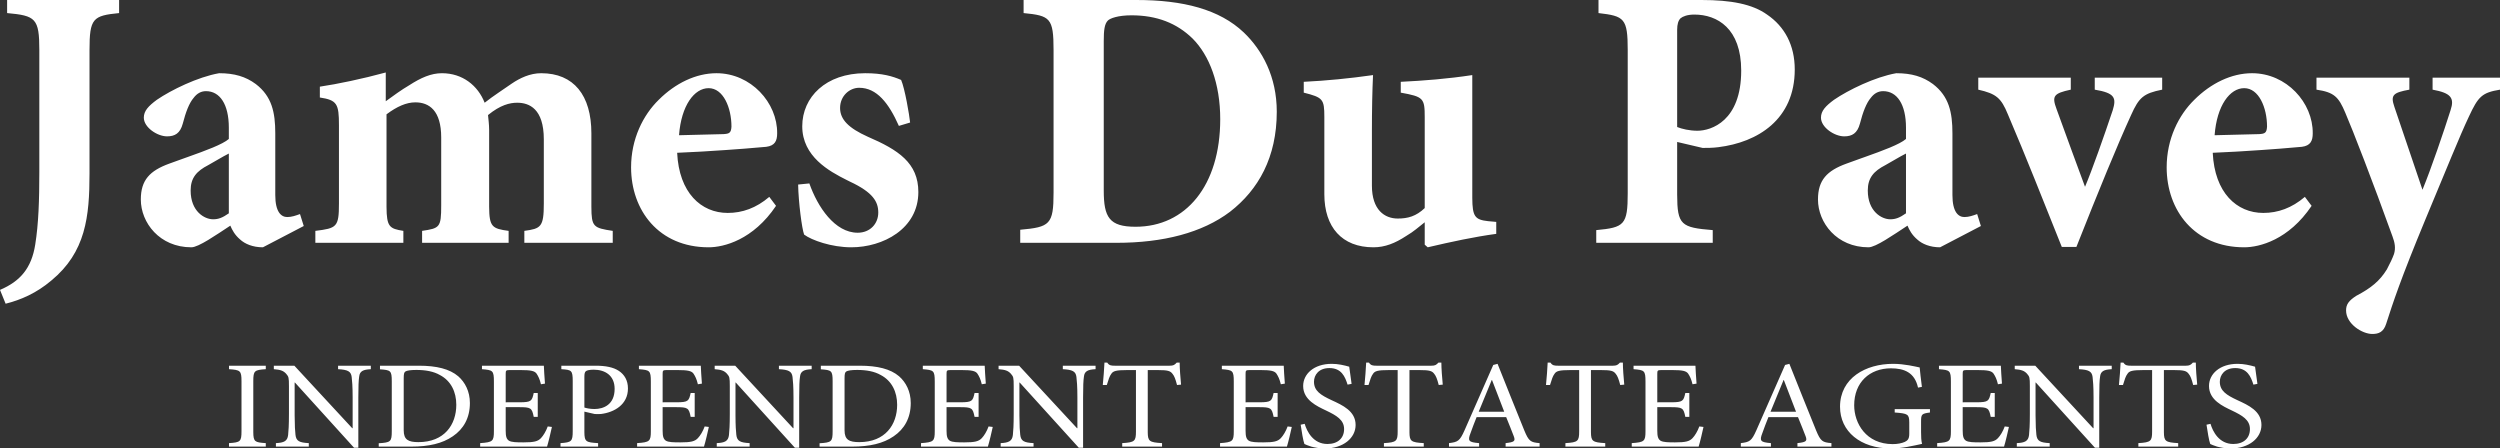
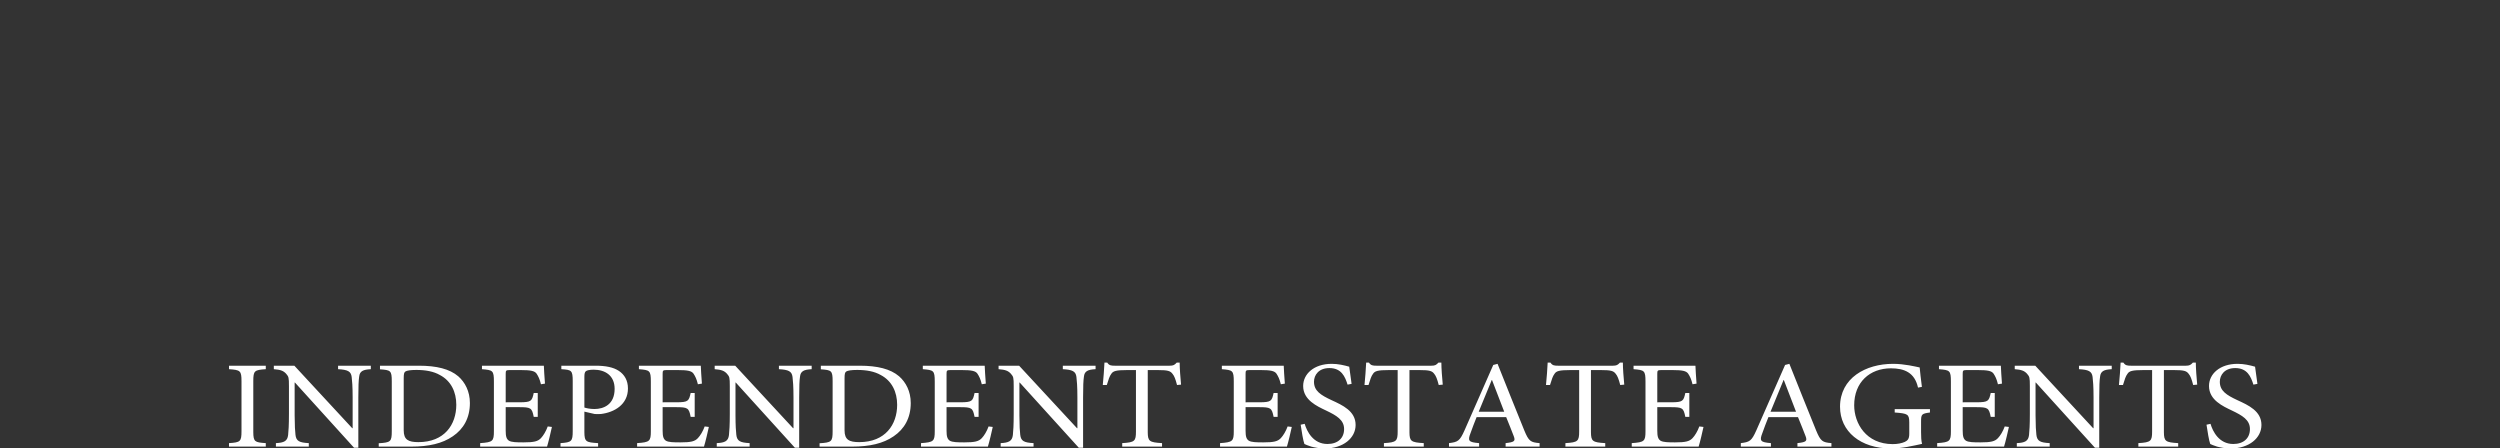
<svg xmlns="http://www.w3.org/2000/svg" width="262px" height="47px" viewBox="0 0 262 47" version="1.1">
  <rect x="0" y="0" width="262" height="47" fill="#333333" stroke="none" />
  <title>3C6F75C7-8144-4573-91B0-FC7EFD733A92@3x</title>
  <g id="------Desktop" stroke="none" stroke-width="1" fill="none" fill-rule="evenodd">
    <g id="Desktop-/-Homepage" transform="translate(-185, -40)" fill="#FFFFFF" fill-rule="nonzero">
      <g id="Main-Menu" transform="translate(185, 16)">
        <g id="jdp-logo-white" transform="translate(0, 24)">
-           <path d="M0.589,31.829 C2.159,31.437 3.807,30.733 5.377,29.402 C8.988,26.426 9.381,22.707 9.381,18.166 L9.381,5.246 C9.381,1.918 9.734,1.644 12.482,1.37 L12.482,0 L0.746,0 L0.746,1.37 C3.729,1.644 4.121,1.918 4.121,5.246 L4.121,18.009 C4.121,20.945 4.043,23.451 3.69,25.643 C3.297,28.11 2.12,29.48 0,30.38 L0.589,31.829 Z M27.554,25.917 L31.833,23.686 L31.44,22.433 C31.008,22.589 30.576,22.746 30.105,22.746 C29.477,22.746 28.849,22.237 28.849,20.436 L28.849,13.977 C28.849,11.784 28.496,10.101 26.808,8.809 C25.749,8.026 24.571,7.673 22.962,7.673 C20.724,8.065 17.938,9.435 16.446,10.453 C15.543,11.119 15.072,11.628 15.072,12.332 C15.072,13.35 16.485,14.29 17.506,14.29 C18.33,14.29 18.88,13.977 19.154,12.959 C19.468,11.745 19.822,10.805 20.293,10.257 C20.646,9.787 21.078,9.553 21.588,9.553 C23.04,9.553 23.982,10.923 23.982,13.389 L23.982,14.564 C23.326,15.133 21.548,15.785 19.736,16.43 L19.284,16.591 C18.756,16.779 18.233,16.965 17.741,17.148 C15.7,17.891 14.758,18.87 14.758,20.906 C14.758,23.333 16.721,25.917 20.057,25.917 C20.803,25.917 22.648,24.625 24.139,23.647 C24.336,24.116 24.61,24.625 25.16,25.095 C25.67,25.565 26.494,25.917 27.554,25.917 Z M22.334,22.981 C21.431,22.981 19.979,22.159 19.979,19.966 C19.979,18.635 20.607,17.931 21.824,17.304 C22.609,16.874 23.276,16.443 23.982,16.091 L23.982,22.355 C23.315,22.824 22.883,22.981 22.334,22.981 Z M42.273,25.447 L42.273,24.195 C40.816,23.965 40.52,23.773 40.507,21.685 L40.507,11.98 C41.606,11.158 42.587,10.727 43.529,10.727 C44.982,10.727 46.238,11.588 46.238,14.407 L46.238,21.532 C46.238,23.842 46.081,23.921 44.236,24.195 L44.236,25.447 L53.303,25.447 L53.303,24.195 C51.577,23.965 51.275,23.773 51.262,21.681 L51.262,13.624 C51.262,13.037 51.183,12.489 51.144,12.058 C52.439,11.001 53.421,10.766 54.206,10.766 C55.462,10.766 56.992,11.393 56.992,14.603 L56.992,21.337 C56.992,23.803 56.678,23.96 54.951,24.195 L54.951,25.447 L64.215,25.447 L64.215,24.195 C62.178,23.888 61.985,23.769 61.977,21.672 L61.977,13.977 C61.977,9.983 60.132,7.673 56.718,7.673 C55.54,7.673 54.48,8.182 53.617,8.77 C52.675,9.435 51.733,10.022 50.791,10.766 C50.084,8.965 48.475,7.673 46.316,7.673 C45.178,7.673 44.118,8.143 42.901,8.926 C42.038,9.435 41.292,9.983 40.428,10.61 L40.428,7.595 C37.995,8.261 35.365,8.809 33.52,9.083 L33.52,10.218 C35.326,10.492 35.522,10.884 35.522,13.115 L35.522,21.337 C35.522,23.803 35.287,23.921 33.049,24.195 L33.049,25.447 L42.273,25.447 Z M74.263,25.917 C75.872,25.917 78.934,25.134 81.328,21.572 L80.621,20.632 C79.248,21.806 77.795,22.315 76.265,22.315 C73.478,22.315 71.162,20.201 70.966,16.012 C71.735,15.981 72.542,15.94 73.346,15.895 L73.785,15.869 C76.848,15.688 79.768,15.446 80.307,15.386 C81.21,15.268 81.446,14.76 81.446,13.977 C81.485,10.766 78.698,7.673 75.087,7.673 C72.928,7.673 70.769,8.73 69.042,10.453 C67.394,12.058 66.138,14.564 66.138,17.539 C66.138,22.041 69.042,25.917 74.263,25.917 Z M71.162,14.172 C71.397,11.04 72.771,9.239 74.263,9.239 C75.794,9.239 76.657,11.275 76.657,13.272 C76.618,13.937 76.422,14.016 75.833,14.055 C74.224,14.094 72.771,14.133 71.162,14.172 Z M89.217,25.917 C92.514,25.917 96.243,23.999 96.243,20.123 C96.243,17.069 94.124,15.699 90.944,14.329 C88.943,13.428 88.04,12.528 88.04,11.314 C88.04,10.062 89.021,9.2 90.042,9.2 C91.886,9.2 93.142,10.805 94.202,13.194 L95.38,12.841 C95.301,12.058 94.83,9.279 94.438,8.378 C93.535,7.987 92.475,7.673 90.67,7.673 C86.548,7.673 84.076,10.179 84.076,13.233 C84.076,16.405 86.899,17.944 88.735,18.865 L88.955,18.974 C88.99,18.992 89.026,19.01 89.06,19.027 C91.494,20.162 92.043,21.141 92.043,22.276 C92.043,23.451 91.18,24.39 89.885,24.39 C87.49,24.39 85.685,21.689 84.821,19.223 L83.644,19.34 C83.683,21.219 84.036,23.96 84.272,24.586 C85.057,25.173 87.137,25.917 89.217,25.917 Z M117.007,25.447 C121.913,25.447 125.996,24.39 128.9,22.198 C131.883,19.888 133.806,16.482 133.806,11.706 C133.806,8.026 132.276,5.246 130.352,3.406 C127.801,0.979 123.994,0 119.087,0 L107.273,0 L107.273,1.37 C110.06,1.644 110.413,1.879 110.413,5.246 L110.413,20.201 C110.413,23.529 110.02,23.803 106.92,24.077 L106.92,25.447 L117.007,25.447 Z M119.009,23.764 C116.261,23.764 115.673,22.785 115.673,19.966 L115.673,4.306 C115.673,3.171 115.751,2.506 116.104,2.153 C116.34,1.918 117.164,1.605 118.577,1.605 C121.246,1.605 123.326,2.427 124.975,4.032 C126.741,5.794 127.88,8.77 127.88,12.489 C127.88,19.457 124.268,23.764 119.009,23.764 Z M149.625,25.917 C152.137,25.33 154.492,24.821 156.807,24.508 L156.807,23.255 L155.944,23.177 C154.566,23.024 154.308,22.685 154.296,20.745 L154.295,7.869 C151.705,8.261 149.232,8.456 146.799,8.574 L146.799,9.709 C149.193,10.14 149.311,10.296 149.311,12.293 L149.311,21.806 C148.408,22.668 147.544,22.903 146.484,22.903 C145.111,22.903 143.776,22.002 143.776,19.457 L143.776,13.781 C143.776,11.51 143.815,9.513 143.894,7.869 C141.421,8.221 139.027,8.456 136.633,8.574 L136.633,9.709 C138.634,10.218 138.791,10.375 138.791,12.254 L138.791,20.358 C138.791,23.803 140.636,25.917 143.933,25.917 C145.15,25.917 146.21,25.487 147.348,24.743 C148.212,24.234 148.604,23.842 149.311,23.294 L149.311,25.643 L149.625,25.917 Z M179.495,25.447 L179.495,24.116 C176.174,23.847 175.778,23.577 175.766,20.402 L175.766,14.877 L178.435,15.503 C178.867,15.503 179.495,15.503 180.083,15.425 C184.205,14.916 188.09,12.528 188.09,7.282 C188.09,4.737 187.031,2.78 185.186,1.527 C183.655,0.431 181.418,0 178.317,0 L167.523,0 L167.523,1.37 C170.231,1.683 170.585,1.918 170.585,5.246 L170.585,20.24 C170.585,23.568 170.231,23.842 167.287,24.116 L167.287,25.447 L179.495,25.447 Z M177.885,13.702 C177.061,13.702 176.237,13.507 175.766,13.311 L175.766,3.132 C175.766,2.545 175.883,2.153 176.119,1.918 C176.354,1.723 176.825,1.527 177.571,1.527 C179.966,1.527 182.478,2.975 182.478,7.399 C182.478,12.685 179.338,13.702 177.885,13.702 Z M203.32,25.917 L207.598,23.686 L207.206,22.433 C206.774,22.589 206.342,22.746 205.871,22.746 C205.243,22.746 204.615,22.237 204.615,20.436 L204.615,13.977 C204.615,11.784 204.262,10.101 202.574,8.809 C201.514,8.026 200.337,7.673 198.727,7.673 C196.49,8.065 193.703,9.435 192.212,10.453 C191.309,11.119 190.838,11.628 190.838,12.332 C190.838,13.35 192.251,14.29 193.272,14.29 C194.096,14.29 194.645,13.977 194.92,12.959 C195.234,11.745 195.587,10.805 196.058,10.257 C196.412,9.787 196.843,9.553 197.354,9.553 C198.806,9.553 199.748,10.923 199.748,13.389 L199.748,14.564 C199.091,15.133 197.314,15.785 195.502,16.43 L195.049,16.591 C194.521,16.779 193.998,16.965 193.507,17.148 C191.466,17.891 190.524,18.87 190.524,20.906 C190.524,23.333 192.487,25.917 195.823,25.917 C196.569,25.917 198.413,24.625 199.905,23.647 C200.101,24.116 200.376,24.625 200.926,25.095 C201.436,25.565 202.26,25.917 203.32,25.917 Z M198.099,22.981 C197.197,22.981 195.744,22.159 195.744,19.966 C195.744,18.635 196.372,17.931 197.589,17.304 C198.374,16.874 199.041,16.443 199.748,16.091 L199.748,22.355 C199.081,22.824 198.649,22.981 198.099,22.981 Z M217.607,25.878 C219.962,19.927 221.886,15.229 223.338,12.058 C224.162,10.218 224.633,9.787 226.596,9.396 L226.596,8.143 L219.53,8.143 L219.53,9.396 C221.65,9.748 221.807,10.257 221.415,11.549 C220.512,14.251 219.256,17.813 218.51,19.575 C217.921,17.97 216.508,14.172 215.527,11.432 C215.017,10.062 215.213,9.787 217.018,9.396 L217.018,8.143 L207.323,8.143 L207.323,9.396 C209.207,9.827 209.718,10.257 210.424,11.98 C212.348,16.482 214.114,20.984 216.076,25.878 L217.607,25.878 Z M235.192,25.917 C236.801,25.917 239.862,25.134 242.257,21.572 L241.55,20.632 C240.176,21.806 238.724,22.315 237.193,22.315 C234.407,22.315 232.091,20.201 231.895,16.012 C232.664,15.981 233.471,15.94 234.275,15.895 L234.714,15.869 C237.777,15.688 240.697,15.446 241.236,15.386 C242.139,15.268 242.375,14.76 242.375,13.977 C242.414,10.766 239.627,7.673 236.016,7.673 C233.857,7.673 231.698,8.73 229.971,10.453 C228.323,12.058 227.067,14.564 227.067,17.539 C227.067,22.041 229.971,25.917 235.192,25.917 Z M232.091,14.172 C232.326,11.04 233.7,9.239 235.192,9.239 C236.722,9.239 237.586,11.275 237.586,13.272 C237.547,13.937 237.35,14.016 236.762,14.055 C235.152,14.094 233.7,14.133 232.091,14.172 Z M248.615,35 C249.283,35 249.793,34.804 250.068,33.943 C250.774,31.751 251.559,29.323 254.189,22.981 C256.466,17.539 257.761,14.29 258.742,12.215 C259.723,10.101 260.116,9.709 262,9.396 L262,8.143 L254.935,8.143 L254.935,9.396 C256.858,9.748 257.251,10.257 256.819,11.549 C256.112,13.781 254.778,17.696 253.875,19.888 L250.931,11.197 C250.499,9.944 250.813,9.709 252.501,9.396 L252.501,8.143 L242.767,8.143 L242.767,9.396 C244.612,9.67 245.083,10.14 245.789,11.823 C246.535,13.546 248.694,19.105 250.735,24.782 C250.97,25.408 251.088,25.996 250.892,26.622 C250.735,27.053 250.499,27.562 250.146,28.227 C249.4,29.441 248.498,30.185 246.928,31.007 C246.143,31.516 245.868,31.907 245.868,32.534 C245.868,33.943 247.556,35 248.615,35 Z" id="JamesDuPavey" />
          <path d="M27.854,46.804 L27.854,46.439 C26.698,46.363 26.553,46.3 26.545,45.276 L26.545,39.957 C26.545,38.848 26.661,38.77 27.854,38.691 L27.854,38.326 L24,38.326 L24,38.691 C25.192,38.77 25.309,38.848 25.309,39.957 L25.309,45.174 C25.309,46.283 25.192,46.361 24,46.439 L24,46.804 L27.854,46.804 Z M37.553,46.922 L37.553,41.665 C37.553,40.452 37.582,39.865 37.641,39.474 C37.699,38.9 38.048,38.73 38.862,38.691 L38.862,38.326 L35.43,38.326 L35.43,38.691 C36.434,38.743 36.783,38.913 36.855,39.5 C36.899,39.865 36.957,40.465 36.957,41.665 L36.957,44.874 L36.913,44.874 L30.849,38.326 L28.697,38.326 L28.697,38.691 C29.381,38.743 29.701,38.848 29.991,39.174 C30.253,39.487 30.282,39.539 30.282,40.491 L30.282,43.361 C30.282,44.561 30.239,45.187 30.195,45.591 C30.122,46.23 29.759,46.4 28.915,46.439 L28.915,46.804 L32.362,46.804 L32.362,46.439 C31.373,46.387 31.038,46.23 30.966,45.565 C30.924,45.206 30.883,44.623 30.879,43.537 L30.878,40.087 L30.908,40.087 L37.103,46.922 L37.553,46.922 Z M43.138,46.804 C44.926,46.804 46.366,46.478 47.457,45.722 C48.576,44.965 49.245,43.804 49.245,42.239 C49.245,41.013 48.736,40.061 48.024,39.435 C47.122,38.665 45.755,38.326 43.908,38.326 L39.822,38.326 L39.822,38.704 C40.942,38.783 41.058,38.835 41.058,39.957 L41.058,45.187 C41.058,46.296 40.942,46.374 39.691,46.452 L39.691,46.804 L43.138,46.804 Z M43.85,46.335 C42.789,46.335 42.309,46.087 42.309,45.096 L42.309,39.67 C42.309,39.161 42.352,39.017 42.498,38.926 C42.643,38.835 43.021,38.77 43.632,38.77 C44.606,38.77 45.45,38.926 46.104,39.304 C47.268,39.917 47.82,41.078 47.82,42.422 C47.82,44.509 46.57,46.335 43.85,46.335 Z M57.331,46.804 C57.462,46.4 57.753,45.174 57.84,44.743 L57.403,44.691 C57.214,45.213 56.938,45.657 56.691,45.917 C56.371,46.257 55.964,46.361 54.859,46.361 C54.131,46.361 53.623,46.348 53.346,46.191 C53.084,46.022 52.997,45.748 52.997,45.135 L52.997,42.67 L54.379,42.67 C55.644,42.67 55.746,42.748 55.935,43.687 L56.356,43.687 L56.356,41.183 L55.935,41.183 C55.752,42.027 55.678,42.153 54.491,42.16 L52.997,42.161 L52.997,39.2 C52.997,38.832 53.023,38.787 53.402,38.783 L54.582,38.783 C55.629,38.783 56.022,38.874 56.226,39.148 C56.415,39.435 56.56,39.722 56.691,40.27 L57.113,40.204 C57.069,39.539 56.996,38.652 56.996,38.326 L50.51,38.326 L50.51,38.691 C51.645,38.783 51.761,38.822 51.761,39.996 L51.761,45.187 C51.761,46.243 51.645,46.348 50.321,46.439 L50.321,46.804 L57.331,46.804 Z M62.682,46.804 L62.682,46.439 C61.413,46.363 61.252,46.3 61.243,45.285 L61.243,43.139 L62.319,43.387 C62.479,43.4 62.755,43.4 62.973,43.387 C64.384,43.217 65.809,42.396 65.809,40.713 C65.809,39.852 65.431,39.252 64.864,38.874 C64.282,38.483 63.453,38.326 62.421,38.326 L58.829,38.326 L58.829,38.691 C59.905,38.757 60.021,38.809 60.021,39.957 L60.021,45.174 C60.021,46.257 59.905,46.361 58.741,46.439 L58.741,46.804 L62.682,46.804 Z M62.304,42.865 C61.824,42.865 61.432,42.774 61.243,42.709 L61.243,39.513 C61.243,39.148 61.286,38.991 61.403,38.9 C61.504,38.809 61.81,38.743 62.217,38.743 C63.409,38.743 64.413,39.343 64.413,40.752 C64.413,42.409 63.249,42.865 62.304,42.865 Z M73.778,46.804 C73.909,46.4 74.2,45.174 74.287,44.743 L73.851,44.691 C73.662,45.213 73.385,45.657 73.138,45.917 C72.818,46.257 72.411,46.361 71.306,46.361 C70.579,46.361 70.07,46.348 69.793,46.191 C69.532,46.022 69.444,45.748 69.444,45.135 L69.444,42.67 L70.826,42.67 C72.091,42.67 72.193,42.748 72.382,43.687 L72.804,43.687 L72.804,41.183 L72.382,41.183 C72.199,42.027 72.125,42.153 70.938,42.16 L69.444,42.161 L69.444,39.2 C69.444,38.832 69.47,38.787 69.849,38.783 L71.03,38.783 C72.077,38.783 72.469,38.874 72.673,39.148 C72.862,39.435 73.007,39.722 73.138,40.27 L73.56,40.204 C73.516,39.539 73.444,38.652 73.444,38.326 L66.958,38.326 L66.958,38.691 C68.092,38.783 68.208,38.822 68.208,39.996 L68.208,45.187 C68.208,46.243 68.092,46.348 66.769,46.439 L66.769,46.804 L73.778,46.804 Z M83.754,46.922 L83.754,41.665 C83.754,40.452 83.783,39.865 83.841,39.474 C83.899,38.9 84.248,38.73 85.063,38.691 L85.063,38.326 L81.631,38.326 L81.631,38.691 C82.634,38.743 82.983,38.913 83.056,39.5 C83.1,39.865 83.158,40.465 83.158,41.665 L83.158,44.874 L83.114,44.874 L77.05,38.326 L74.898,38.326 L74.898,38.691 C75.581,38.743 75.901,38.848 76.192,39.174 C76.454,39.487 76.483,39.539 76.483,40.491 L76.483,43.361 C76.483,44.561 76.439,45.187 76.396,45.591 C76.323,46.23 75.959,46.4 75.116,46.439 L75.116,46.804 L78.562,46.804 L78.562,46.439 C77.574,46.387 77.239,46.23 77.166,45.565 C77.125,45.206 77.083,44.623 77.079,43.537 L77.079,40.087 L77.108,40.087 L83.303,46.922 L83.754,46.922 Z M89.338,46.804 C91.127,46.804 92.567,46.478 93.657,45.722 C94.777,44.965 95.446,43.804 95.446,42.239 C95.446,41.013 94.937,40.061 94.224,39.435 C93.323,38.665 91.956,38.326 90.109,38.326 L86.023,38.326 L86.023,38.704 C87.142,38.783 87.259,38.835 87.259,39.957 L87.259,45.187 C87.259,46.296 87.142,46.374 85.892,46.452 L85.892,46.804 L89.338,46.804 Z M90.051,46.335 C88.989,46.335 88.509,46.087 88.509,45.096 L88.509,39.67 C88.509,39.161 88.553,39.017 88.698,38.926 C88.844,38.835 89.222,38.77 89.833,38.77 C90.807,38.77 91.65,38.926 92.305,39.304 C93.468,39.917 94.021,41.078 94.021,42.422 C94.021,44.509 92.77,46.335 90.051,46.335 Z M103.531,46.804 C103.662,46.4 103.953,45.174 104.04,44.743 L103.604,44.691 C103.415,45.213 103.139,45.657 102.892,45.917 C102.572,46.257 102.164,46.361 101.059,46.361 C100.332,46.361 99.823,46.348 99.547,46.191 C99.285,46.022 99.198,45.748 99.198,45.135 L99.198,42.67 L100.579,42.67 C101.845,42.67 101.946,42.748 102.135,43.687 L102.557,43.687 L102.557,41.183 L102.135,41.183 C101.953,42.027 101.879,42.153 100.692,42.16 L99.198,42.161 L99.198,39.2 C99.198,38.832 99.224,38.787 99.602,38.783 L100.783,38.783 C101.83,38.783 102.223,38.874 102.426,39.148 C102.615,39.435 102.761,39.722 102.892,40.27 L103.313,40.204 C103.27,39.539 103.197,38.652 103.197,38.326 L96.711,38.326 L96.711,38.691 C97.845,38.783 97.962,38.822 97.962,39.996 L97.962,45.187 C97.962,46.243 97.845,46.348 96.522,46.439 L96.522,46.804 L103.531,46.804 Z M113.507,46.922 L113.507,41.665 C113.507,40.452 113.536,39.865 113.595,39.474 C113.653,38.9 114.002,38.73 114.816,38.691 L114.816,38.326 L111.384,38.326 L111.384,38.691 C112.388,38.743 112.737,38.913 112.809,39.5 C112.853,39.865 112.911,40.465 112.911,41.665 L112.911,44.874 L112.868,44.874 L106.803,38.326 L104.651,38.326 L104.651,38.691 C105.335,38.743 105.655,38.848 105.945,39.174 C106.207,39.487 106.236,39.539 106.236,40.491 L106.236,43.361 C106.236,44.561 106.193,45.187 106.149,45.591 C106.076,46.23 105.713,46.4 104.869,46.439 L104.869,46.804 L108.316,46.804 L108.316,46.439 C107.327,46.387 106.992,46.23 106.92,45.565 C106.878,45.206 106.837,44.623 106.833,43.537 L106.833,40.087 L106.862,40.087 L113.057,46.922 L113.507,46.922 Z M121.782,46.804 L121.782,46.439 C120.444,46.363 120.293,46.239 120.284,45.294 L120.284,38.783 L121.317,38.783 C122.407,38.783 122.654,38.874 122.887,39.187 C123.062,39.396 123.193,39.722 123.352,40.348 L123.774,40.309 C123.702,39.552 123.629,38.6 123.629,38 L123.323,38 C123.091,38.248 122.974,38.326 122.582,38.326 L116.838,38.326 C116.43,38.326 116.241,38.3 116.038,38 L115.747,38 C115.718,38.717 115.645,39.565 115.572,40.348 L115.994,40.348 C116.169,39.774 116.285,39.409 116.459,39.187 C116.649,38.887 116.939,38.783 118.146,38.783 L119.048,38.783 L119.048,45.2 C119.048,46.23 118.932,46.361 117.608,46.439 L117.608,46.804 L121.782,46.804 Z M134.87,46.804 C135.001,46.4 135.292,45.174 135.379,44.743 L134.943,44.691 C134.754,45.213 134.477,45.657 134.23,45.917 C133.91,46.257 133.503,46.361 132.398,46.361 C131.671,46.361 131.162,46.348 130.885,46.191 C130.624,46.022 130.536,45.748 130.536,45.135 L130.536,42.67 L131.918,42.67 C133.183,42.67 133.285,42.748 133.474,43.687 L133.896,43.687 L133.896,41.183 L133.474,41.183 C133.291,42.027 133.217,42.153 132.03,42.16 L130.536,42.161 L130.536,39.2 C130.536,38.832 130.562,38.787 130.941,38.783 L132.121,38.783 C133.168,38.783 133.561,38.874 133.765,39.148 C133.954,39.435 134.099,39.722 134.23,40.27 L134.652,40.204 C134.608,39.539 134.535,38.652 134.535,38.326 L128.05,38.326 L128.05,38.691 C129.184,38.783 129.3,38.822 129.3,39.996 L129.3,45.187 C129.3,46.243 129.184,46.348 127.861,46.439 L127.861,46.804 L134.87,46.804 Z M138.84,47 C140.774,47 142.068,45.904 142.068,44.535 C142.068,43.074 140.687,42.461 139.553,41.939 C138.404,41.404 137.706,40.961 137.706,40.009 C137.706,39.304 138.2,38.574 139.32,38.574 C140.585,38.574 140.963,39.474 141.225,40.309 L141.647,40.23 C141.53,39.409 141.458,38.9 141.399,38.43 C140.847,38.274 140.236,38.13 139.567,38.13 C137.691,38.13 136.571,39.2 136.571,40.452 C136.571,41.926 138.04,42.578 138.971,43.022 C140.062,43.543 140.861,44 140.861,44.965 C140.861,45.917 140.207,46.53 139.116,46.53 C137.618,46.53 136.964,45.213 136.731,44.417 L136.31,44.509 C136.397,45.135 136.586,46.257 136.702,46.53 C136.833,46.596 137.051,46.687 137.415,46.804 C137.778,46.896 138.244,47 138.84,47 Z M149.209,46.804 L149.209,46.439 C147.87,46.363 147.719,46.239 147.711,45.294 L147.711,38.783 L148.743,38.783 C149.834,38.783 150.081,38.874 150.314,39.187 C150.488,39.396 150.619,39.722 150.779,40.348 L151.201,40.309 C151.128,39.552 151.055,38.6 151.055,38 L150.75,38 C150.517,38.248 150.401,38.326 150.008,38.326 L144.264,38.326 C143.857,38.326 143.668,38.3 143.464,38 L143.174,38 C143.144,38.717 143.072,39.565 142.999,40.348 L143.421,40.348 C143.595,39.774 143.712,39.409 143.886,39.187 C144.075,38.887 144.366,38.783 145.573,38.783 L146.475,38.783 L146.475,45.2 C146.475,46.23 146.358,46.361 145.035,46.439 L145.035,46.804 L149.209,46.804 Z M155.011,46.804 L155.011,46.439 C153.92,46.348 153.789,46.217 154.109,45.396 C154.298,44.848 154.516,44.3 154.749,43.713 L157.847,43.713 C158.167,44.509 158.457,45.213 158.646,45.722 C158.836,46.23 158.705,46.335 157.788,46.439 L157.788,46.804 L161.351,46.804 L161.351,46.439 C160.406,46.361 160.217,46.243 159.752,45.122 C158.821,42.852 157.847,40.374 156.945,38.13 L156.494,38.248 L153.484,45.096 C152.975,46.243 152.771,46.322 151.855,46.439 L151.855,46.804 L155.011,46.804 Z M157.643,43.152 L154.967,43.152 C155.404,42.083 155.869,40.948 156.334,39.826 L156.363,39.826 L157.643,43.152 Z M168.23,46.804 L168.23,46.439 C166.891,46.363 166.74,46.239 166.732,45.294 L166.732,38.783 L167.764,38.783 C168.855,38.783 169.102,38.874 169.335,39.187 C169.51,39.396 169.64,39.722 169.8,40.348 L170.222,40.309 C170.149,39.552 170.077,38.6 170.077,38 L169.771,38 C169.539,38.248 169.422,38.326 169.03,38.326 L163.285,38.326 C162.878,38.326 162.689,38.3 162.486,38 L162.195,38 C162.166,38.717 162.093,39.565 162.02,40.348 L162.442,40.348 C162.617,39.774 162.733,39.409 162.907,39.187 C163.096,38.887 163.387,38.783 164.594,38.783 L165.496,38.783 L165.496,45.2 C165.496,46.23 165.38,46.361 164.056,46.439 L164.056,46.804 L168.23,46.804 Z M178.017,46.804 C178.148,46.4 178.438,45.174 178.526,44.743 L178.089,44.691 C177.9,45.213 177.624,45.657 177.377,45.917 C177.057,46.257 176.65,46.361 175.545,46.361 C174.817,46.361 174.308,46.348 174.032,46.191 C173.77,46.022 173.683,45.748 173.683,45.135 L173.683,42.67 L175.065,42.67 C176.33,42.67 176.432,42.748 176.621,43.687 L177.042,43.687 L177.042,41.183 L176.621,41.183 C176.438,42.027 176.364,42.153 175.177,42.16 L173.683,42.161 L173.683,39.2 C173.683,38.832 173.709,38.787 174.088,38.783 L175.268,38.783 C176.315,38.783 176.708,38.874 176.912,39.148 C177.101,39.435 177.246,39.722 177.377,40.27 L177.799,40.204 C177.755,39.539 177.682,38.652 177.682,38.326 L171.196,38.326 L171.196,38.691 C172.331,38.783 172.447,38.822 172.447,39.996 L172.447,45.187 C172.447,46.243 172.331,46.348 171.007,46.439 L171.007,46.804 L178.017,46.804 Z M185.593,46.804 L185.593,46.439 C184.503,46.348 184.372,46.217 184.692,45.396 C184.881,44.848 185.099,44.3 185.331,43.713 L188.429,43.713 C188.749,44.509 189.04,45.213 189.229,45.722 C189.418,46.23 189.287,46.335 188.371,46.439 L188.371,46.804 L191.934,46.804 L191.934,46.439 C190.988,46.361 190.799,46.243 190.334,45.122 C189.403,42.852 188.429,40.374 187.527,38.13 L187.077,38.248 L184.066,45.096 C183.557,46.243 183.354,46.322 182.438,46.439 L182.438,46.804 L185.593,46.804 Z M188.225,43.152 L185.55,43.152 C185.986,42.083 186.451,40.948 186.917,39.826 L186.946,39.826 L188.225,43.152 Z M198.172,47 C199.336,47 200.528,46.713 201.43,46.517 C201.342,46.165 201.328,45.748 201.328,45.291 L201.328,44.183 C201.328,43.413 201.386,43.348 202.259,43.23 L202.259,42.878 L198.565,42.878 L198.565,43.23 C199.945,43.332 200.084,43.408 200.091,44.267 L200.092,45.461 C200.092,46.009 199.917,46.165 199.626,46.309 C199.307,46.452 198.856,46.543 198.361,46.543 C195.555,46.543 194.319,44.352 194.319,42.474 C194.319,40.061 195.947,38.6 198.172,38.6 C199.554,38.6 200.659,39.03 201.008,40.622 L201.415,40.543 C201.299,39.683 201.226,38.965 201.182,38.509 C200.717,38.417 199.597,38.13 198.39,38.13 C195.54,38.13 192.835,39.604 192.835,42.63 C192.835,45.213 194.973,47 198.172,47 Z M210.024,46.804 C210.155,46.4 210.446,45.174 210.533,44.743 L210.097,44.691 C209.908,45.213 209.632,45.657 209.384,45.917 C209.064,46.257 208.657,46.361 207.552,46.361 C206.825,46.361 206.316,46.348 206.04,46.191 C205.778,46.022 205.691,45.748 205.691,45.135 L205.691,42.67 L207.072,42.67 C208.337,42.67 208.439,42.748 208.628,43.687 L209.05,43.687 L209.05,41.183 L208.628,41.183 C208.445,42.027 208.371,42.153 207.184,42.16 L205.691,42.161 L205.691,39.2 C205.691,38.832 205.716,38.787 206.095,38.783 L207.276,38.783 C208.323,38.783 208.715,38.874 208.919,39.148 C209.108,39.435 209.253,39.722 209.384,40.27 L209.806,40.204 C209.762,39.539 209.69,38.652 209.69,38.326 L203.204,38.326 L203.204,38.691 C204.338,38.783 204.454,38.822 204.454,39.996 L204.454,45.187 C204.454,46.243 204.338,46.348 203.015,46.439 L203.015,46.804 L210.024,46.804 Z M220,46.922 L220,41.665 C220,40.452 220.029,39.865 220.087,39.474 C220.146,38.9 220.495,38.73 221.309,38.691 L221.309,38.326 L217.877,38.326 L217.877,38.691 C218.88,38.743 219.229,38.913 219.302,39.5 C219.346,39.865 219.404,40.465 219.404,41.665 L219.404,44.874 L219.36,44.874 L213.296,38.326 L211.144,38.326 L211.144,38.691 C211.827,38.743 212.147,38.848 212.438,39.174 C212.7,39.487 212.729,39.539 212.729,40.491 L212.729,43.361 C212.729,44.561 212.685,45.187 212.642,45.591 C212.569,46.23 212.206,46.4 211.362,46.439 L211.362,46.804 L214.809,46.804 L214.809,46.439 C213.82,46.387 213.485,46.23 213.413,45.565 C213.371,45.206 213.33,44.623 213.326,43.537 L213.325,40.087 L213.354,40.087 L219.549,46.922 L220,46.922 Z M228.275,46.804 L228.275,46.439 C226.936,46.363 226.785,46.239 226.777,45.294 L226.777,38.783 L227.809,38.783 C228.9,38.783 229.147,38.874 229.38,39.187 C229.554,39.396 229.685,39.722 229.845,40.348 L230.267,40.309 C230.194,39.552 230.122,38.6 230.122,38 L229.816,38 C229.583,38.248 229.467,38.326 229.074,38.326 L223.33,38.326 C222.923,38.326 222.734,38.3 222.53,38 L222.24,38 C222.211,38.717 222.138,39.565 222.065,40.348 L222.487,40.348 C222.661,39.774 222.778,39.409 222.952,39.187 C223.141,38.887 223.432,38.783 224.639,38.783 L225.541,38.783 L225.541,45.2 C225.541,46.23 225.424,46.361 224.101,46.439 L224.101,46.804 L228.275,46.804 Z M233.772,47 C235.706,47 237,45.904 237,44.535 C237,43.074 235.618,42.461 234.484,41.939 C233.335,41.404 232.637,40.961 232.637,40.009 C232.637,39.304 233.132,38.574 234.252,38.574 C235.517,38.574 235.895,39.474 236.157,40.309 L236.578,40.23 C236.462,39.409 236.389,38.9 236.331,38.43 C235.778,38.274 235.168,38.13 234.499,38.13 C232.623,38.13 231.503,39.2 231.503,40.452 C231.503,41.926 232.972,42.578 233.903,43.022 C234.993,43.543 235.793,44 235.793,44.965 C235.793,45.917 235.139,46.53 234.048,46.53 C232.55,46.53 231.896,45.213 231.663,44.417 L231.241,44.509 C231.329,45.135 231.518,46.257 231.634,46.53 C231.765,46.596 231.983,46.687 232.346,46.804 C232.71,46.896 233.175,47 233.772,47 Z" id="INDEPENDENTESTATEAGENTS" />
        </g>
      </g>
    </g>
  </g>
</svg>